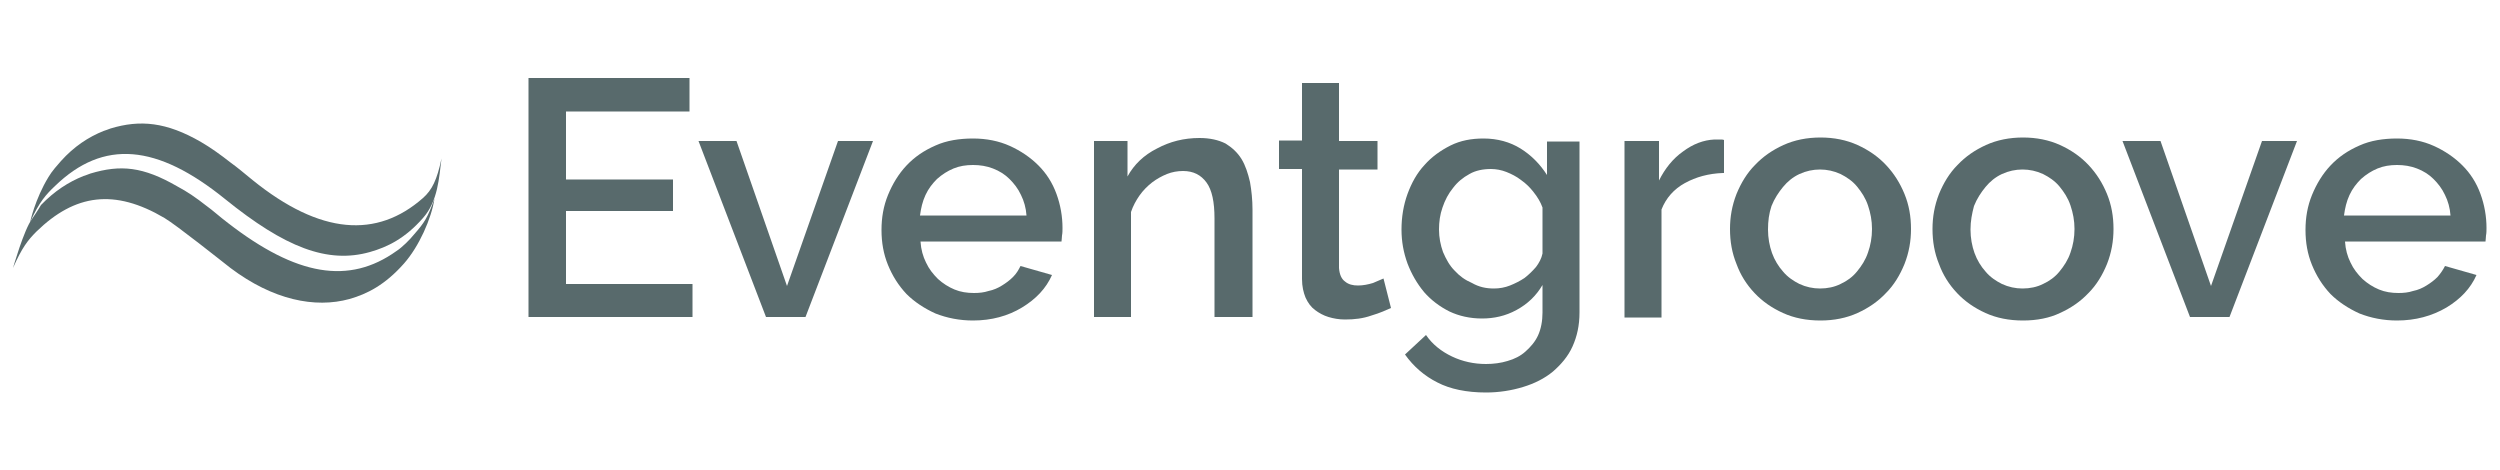
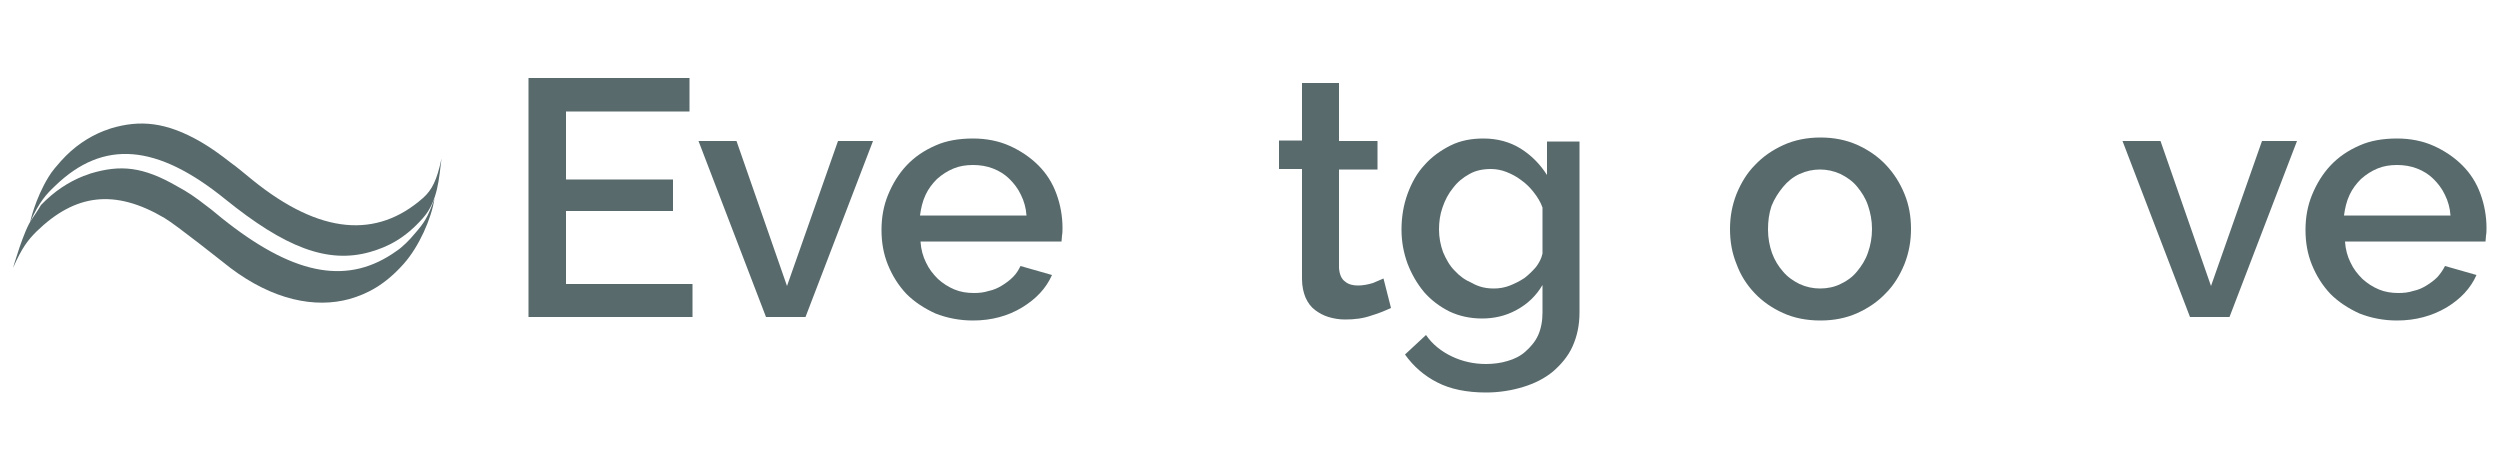
<svg xmlns="http://www.w3.org/2000/svg" version="1.1" id="Layer_1" x="0px" y="0px" viewBox="0 0 500 94" style="enable-background:new 0 0 500 94;" xml:space="preserve">
  <style type="text/css">
	.st0{fill:#FFFFFF;}
	.st1{fill:#586A6C;}
	.st2{fill:#31BEC2;}
</style>
  <g>
    <g>
      <g>
        <g>
          <path class="st1" d="M6.4,43.8c-1.6,2.1-3.8,9.8-3.8,9.8c1.8-4.1,3-5.6,4.7-7.3c7.7-7.5,15.6-8.6,25.6-2.7      c2.5,1.5,11.4,8.6,13.2,10c8.5,6.4,16.9,8.1,23.8,6.2c3.5-1,7.1-2.8,10.9-7.1c3-3.4,5.5-9,6.1-13c-1.4,3.9-2,4.8-4.1,7.2      c-0.8,1-2.4,2.6-3.5,3.3c-9.5,6.8-20,5-33.7-5.6c-1.6-1.2-3-2.5-4.4-3.5c-1.9-1.5-3.8-2.8-5.7-3.8c-6.9-4-11.4-4.4-17.4-2.6      c-0.3,0.1-1.3,0.5-1.4,0.5c-3,1.2-5.8,3-8.5,5.8C7.7,41.9,6.4,43.8,6.4,43.8" />
          <path class="st1" d="M6,44.5c1.8-4.1,3.3-5.7,5-7.3c9.7-9.4,20.4-8.4,34,2.6c12,9.7,20.5,13,29,10.6c3.5-1,7-2.7,10.6-6.8      c3-3.4,3.2-8,3.7-11.9c-0.9,4.3-1.9,6.3-3.7,7.9C75.4,47.7,64.1,47,50.5,36c-1.6-1.3-3-2.5-4.4-3.5c-1.9-1.5-4-3-5.9-4.1      c-6.9-4-12.2-4.5-18.1-2.7c-0.3,0.1-1.3,0.5-1.4,0.5c-3,1.2-5.9,3.1-8.5,6c-0.7,0.8-1.8,2-2.5,3.2C7,39.8,6,44.5,6,44.5z" />
        </g>
      </g>
      <g>
        <path class="st1" d="M138.5,56.7v6.7h-32.8V15.6h32.2v6.7h-24.7v13.6h21.4v6.3h-21.4v14.6H138.5z" />
        <path class="st1" d="M153.2,63.4l-13.5-35.2h7.6l10.1,29l10.2-29h7l-13.5,35.2H153.2z" />
        <path class="st1" d="M194.6,64.1c-2.7,0-5.2-0.5-7.5-1.4c-2.2-1-4.2-2.3-5.8-3.9c-1.6-1.7-2.8-3.6-3.7-5.8     c-0.9-2.2-1.3-4.5-1.3-7c0-2.5,0.4-4.8,1.3-7c0.9-2.2,2.1-4.2,3.7-5.9c1.6-1.7,3.5-3,5.8-4c2.2-1,4.8-1.4,7.5-1.4     c2.7,0,5.2,0.5,7.4,1.5c2.2,1,4.1,2.3,5.7,3.9c1.6,1.6,2.8,3.5,3.6,5.7c0.8,2.2,1.2,4.5,1.2,6.8c0,0.5,0,1-0.1,1.5     c0,0.5-0.1,0.9-0.1,1.2h-28.2c0.1,1.6,0.5,3,1.1,4.2c0.6,1.3,1.4,2.3,2.4,3.3c1,0.9,2.1,1.6,3.3,2.1c1.2,0.5,2.5,0.7,3.9,0.7     c1,0,2-0.1,2.9-0.4c1-0.2,1.9-0.6,2.7-1.1c0.8-0.5,1.5-1,2.2-1.7s1.1-1.4,1.5-2.2l6.3,1.8c-1.2,2.7-3.2,4.8-6,6.5     C201.6,63.2,198.3,64.1,194.6,64.1z M205.3,43.1c-0.1-1.5-0.5-2.9-1.1-4.1c-0.6-1.3-1.4-2.3-2.3-3.2c-0.9-0.9-2-1.6-3.3-2.1     c-1.3-0.5-2.6-0.7-4-0.7s-2.7,0.2-3.9,0.7c-1.2,0.5-2.3,1.2-3.3,2.1c-0.9,0.9-1.7,1.9-2.3,3.2c-0.6,1.3-0.9,2.6-1.1,4.1H205.3z" />
-         <path class="st1" d="M250.3,63.4h-7.4V43.7c0-3.3-0.5-5.7-1.6-7.2c-1.1-1.5-2.6-2.3-4.7-2.3c-1.1,0-2.2,0.2-3.2,0.6s-2.1,1-3,1.7     c-0.9,0.7-1.8,1.6-2.5,2.6c-0.7,1-1.3,2.1-1.7,3.3v21h-7.4V28.2h6.7v7.1c1.3-2.4,3.3-4.3,5.9-5.6c2.6-1.4,5.4-2.1,8.5-2.1     c2.1,0,3.8,0.4,5.2,1.1c1.3,0.8,2.4,1.8,3.2,3.1c0.8,1.3,1.3,2.9,1.7,4.6c0.3,1.7,0.5,3.6,0.5,5.5V63.4z" />
        <path class="st1" d="M278.2,61.6c-0.9,0.4-2.2,1-3.9,1.5c-1.7,0.6-3.4,0.8-5.3,0.8c-1.2,0-2.3-0.2-3.3-0.5     c-1-0.3-1.9-0.8-2.7-1.4c-0.8-0.6-1.4-1.4-1.9-2.5c-0.4-1-0.7-2.2-0.7-3.7v-22h-4.6v-5.7h4.6V16.6h7.4v11.6h7.7v5.7h-7.7v19.7     c0.1,1.3,0.5,2.2,1.2,2.7c0.7,0.6,1.6,0.8,2.6,0.8s2-0.2,3-0.5c0.9-0.4,1.6-0.7,2.1-0.9L278.2,61.6z" />
        <path class="st1" d="M296.4,63.7c-2.4,0-4.6-0.5-6.5-1.4c-2-1-3.7-2.3-5.1-3.9c-1.4-1.7-2.5-3.6-3.3-5.7     c-0.8-2.2-1.2-4.4-1.2-6.8c0-2.5,0.4-4.9,1.2-7.1c0.8-2.2,1.9-4.2,3.4-5.8c1.4-1.6,3.2-2.9,5.2-3.9c2-1,4.2-1.4,6.6-1.4     c2.8,0,5.3,0.7,7.4,2c2.1,1.3,3.9,3.1,5.3,5.3v-6.7h6.5v34.2c0,2.6-0.5,4.8-1.4,6.8s-2.3,3.6-3.9,5c-1.7,1.4-3.7,2.4-6,3.1     c-2.3,0.7-4.8,1.1-7.4,1.1c-3.9,0-7.2-0.7-9.7-2c-2.6-1.3-4.8-3.2-6.5-5.6l4.2-3.9c1.3,1.9,3.1,3.3,5.2,4.3     c2.1,1,4.4,1.5,6.8,1.5c1.5,0,3-0.2,4.3-0.6c1.4-0.4,2.6-1,3.6-1.9c1-0.9,1.9-1.9,2.5-3.2c0.6-1.3,0.9-2.9,0.9-4.6V57     c-1.3,2.2-3,3.8-5.2,5C301.1,63.2,298.8,63.7,296.4,63.7z M298.8,57.7c1.1,0,2.2-0.2,3.2-0.6c1-0.4,2-0.9,2.9-1.5     c0.9-0.7,1.6-1.4,2.3-2.2c0.6-0.8,1.1-1.7,1.3-2.7v-9.2c-0.4-1.1-1-2.1-1.8-3.1c-0.7-0.9-1.5-1.7-2.5-2.4     c-0.9-0.7-1.9-1.2-2.9-1.6c-1-0.4-2.1-0.6-3.1-0.6c-1.6,0-3.1,0.3-4.3,1c-1.3,0.7-2.4,1.6-3.3,2.8c-0.9,1.1-1.6,2.4-2.1,3.9     c-0.5,1.4-0.7,2.9-0.7,4.4c0,1.6,0.3,3.1,0.8,4.5c0.6,1.4,1.3,2.7,2.3,3.7c1,1.1,2.1,1.9,3.5,2.5     C295.8,57.4,297.2,57.7,298.8,57.7z" />
-         <path class="st1" d="M344.6,34.6c-2.9,0.1-5.4,0.8-7.6,2c-2.2,1.2-3.8,3-4.7,5.3v21.6h-7.4V28.2h6.9v7.9c1.2-2.4,2.8-4.4,4.8-5.8     c2-1.5,4.1-2.3,6.3-2.4c0.4,0,0.8,0,1.1,0c0.3,0,0.6,0,0.8,0.1V34.6z" />
        <path class="st1" d="M364.1,64.1c-2.8,0-5.3-0.5-7.5-1.5c-2.2-1-4.1-2.3-5.7-4c-1.6-1.7-2.8-3.6-3.6-5.8c-0.9-2.2-1.3-4.5-1.3-7     c0-2.4,0.4-4.7,1.3-7c0.9-2.2,2.1-4.2,3.7-5.8c1.6-1.7,3.5-3,5.7-4c2.2-1,4.7-1.5,7.4-1.5s5.2,0.5,7.4,1.5s4.1,2.3,5.7,4     c1.6,1.7,2.8,3.6,3.7,5.8c0.9,2.2,1.3,4.5,1.3,7c0,2.4-0.4,4.7-1.3,7c-0.9,2.2-2.1,4.2-3.7,5.8c-1.6,1.7-3.5,3-5.7,4     C369.3,63.6,366.8,64.1,364.1,64.1z M353.6,45.9c0,1.7,0.3,3.3,0.8,4.7c0.5,1.4,1.3,2.7,2.2,3.7c0.9,1.1,2.1,1.9,3.3,2.5     c1.3,0.6,2.7,0.9,4.1,0.9c1.5,0,2.9-0.3,4.1-0.9c1.3-0.6,2.4-1.4,3.3-2.5c0.9-1.1,1.7-2.3,2.2-3.8c0.5-1.4,0.8-3,0.8-4.7     c0-1.7-0.3-3.2-0.8-4.7c-0.5-1.5-1.3-2.7-2.2-3.8c-0.9-1.1-2.1-1.9-3.3-2.5c-1.3-0.6-2.7-0.9-4.1-0.9c-1.4,0-2.8,0.3-4.1,0.9     c-1.3,0.6-2.4,1.5-3.3,2.6c-0.9,1.1-1.7,2.3-2.3,3.8C353.8,42.7,353.6,44.2,353.6,45.9z" />
-         <path class="st1" d="M404.6,64.1c-2.8,0-5.3-0.5-7.5-1.5c-2.2-1-4.1-2.3-5.7-4c-1.6-1.7-2.8-3.6-3.6-5.8c-0.9-2.2-1.3-4.5-1.3-7     c0-2.4,0.4-4.7,1.3-7c0.9-2.2,2.1-4.2,3.7-5.8c1.6-1.7,3.5-3,5.7-4c2.2-1,4.7-1.5,7.4-1.5c2.7,0,5.2,0.5,7.4,1.5s4.1,2.3,5.7,4     c1.6,1.7,2.8,3.6,3.7,5.8c0.9,2.2,1.3,4.5,1.3,7c0,2.4-0.4,4.7-1.3,7c-0.9,2.2-2.1,4.2-3.7,5.8c-1.6,1.7-3.5,3-5.7,4     C409.9,63.6,407.4,64.1,404.6,64.1z M394.1,45.9c0,1.7,0.3,3.3,0.8,4.7c0.5,1.4,1.3,2.7,2.2,3.7c0.9,1.1,2.1,1.9,3.3,2.5     c1.3,0.6,2.7,0.9,4.1,0.9c1.5,0,2.9-0.3,4.1-0.9c1.3-0.6,2.4-1.4,3.3-2.5c0.9-1.1,1.7-2.3,2.2-3.8c0.5-1.4,0.8-3,0.8-4.7     c0-1.7-0.3-3.2-0.8-4.7c-0.5-1.5-1.3-2.7-2.2-3.8c-0.9-1.1-2.1-1.9-3.3-2.5c-1.3-0.6-2.7-0.9-4.1-0.9c-1.4,0-2.8,0.3-4.1,0.9     c-1.3,0.6-2.4,1.5-3.3,2.6c-0.9,1.1-1.7,2.3-2.3,3.8C394.4,42.7,394.1,44.2,394.1,45.9z" />
        <path class="st1" d="M438,63.4l-13.5-35.2h7.6l10.1,29l10.2-29h7l-13.5,35.2H438z" />
        <path class="st1" d="M479.4,64.1c-2.7,0-5.2-0.5-7.5-1.4c-2.2-1-4.2-2.3-5.8-3.9c-1.6-1.7-2.8-3.6-3.7-5.8     c-0.9-2.2-1.3-4.5-1.3-7c0-2.5,0.4-4.8,1.3-7c0.9-2.2,2.1-4.2,3.7-5.9c1.6-1.7,3.5-3,5.8-4c2.2-1,4.8-1.4,7.5-1.4     c2.7,0,5.2,0.5,7.4,1.5c2.2,1,4.1,2.3,5.7,3.9c1.6,1.6,2.8,3.5,3.6,5.7c0.8,2.2,1.2,4.5,1.2,6.8c0,0.5,0,1-0.1,1.5     c0,0.5-0.1,0.9-0.1,1.2H469c0.1,1.6,0.5,3,1.1,4.2c0.6,1.3,1.4,2.3,2.4,3.3c1,0.9,2.1,1.6,3.3,2.1c1.2,0.5,2.5,0.7,3.9,0.7     c1,0,2-0.1,2.9-0.4c1-0.2,1.9-0.6,2.7-1.1c0.8-0.5,1.5-1,2.2-1.7c0.6-0.7,1.1-1.4,1.5-2.2l6.3,1.8c-1.2,2.7-3.2,4.8-6,6.5     C486.4,63.2,483.1,64.1,479.4,64.1z M490.1,43.1c-0.1-1.5-0.5-2.9-1.1-4.1c-0.6-1.3-1.4-2.3-2.3-3.2c-0.9-0.9-2-1.6-3.3-2.1     c-1.3-0.5-2.6-0.7-4-0.7s-2.7,0.2-3.9,0.7c-1.2,0.5-2.3,1.2-3.3,2.1c-0.9,0.9-1.7,1.9-2.3,3.2c-0.6,1.3-0.9,2.6-1.1,4.1H490.1z" />
      </g>
    </g>
  </g>
</svg>